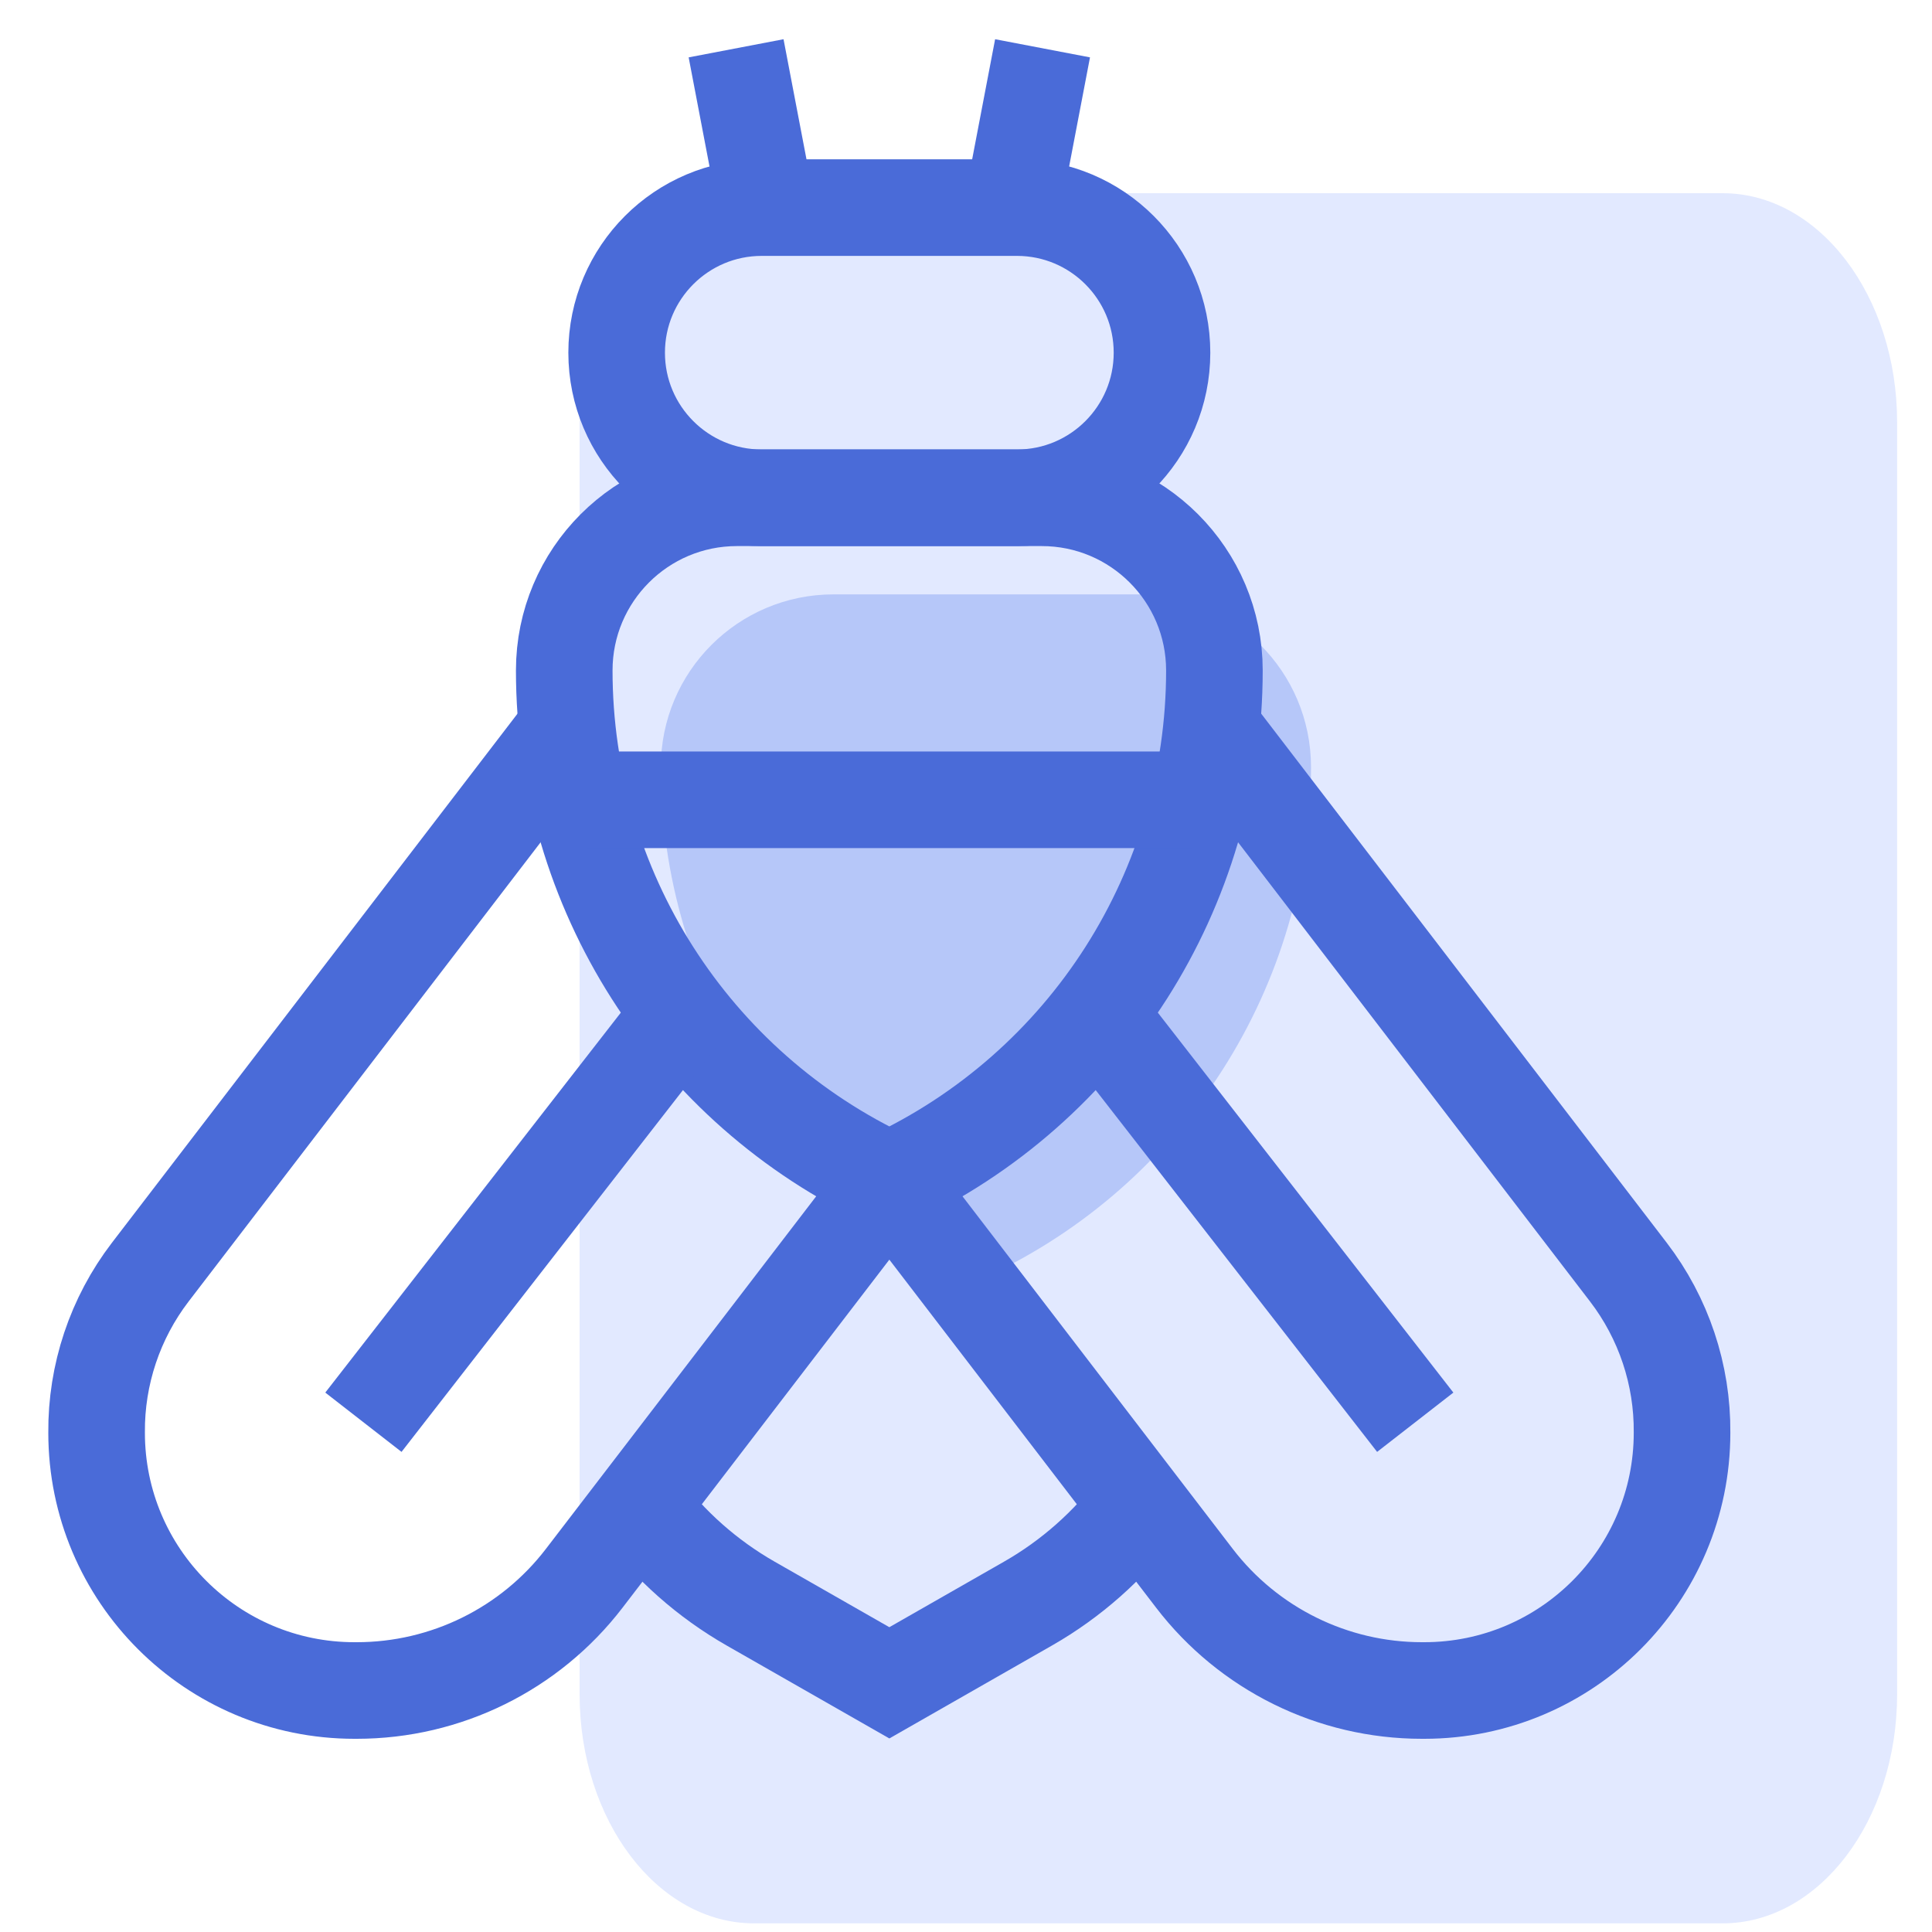
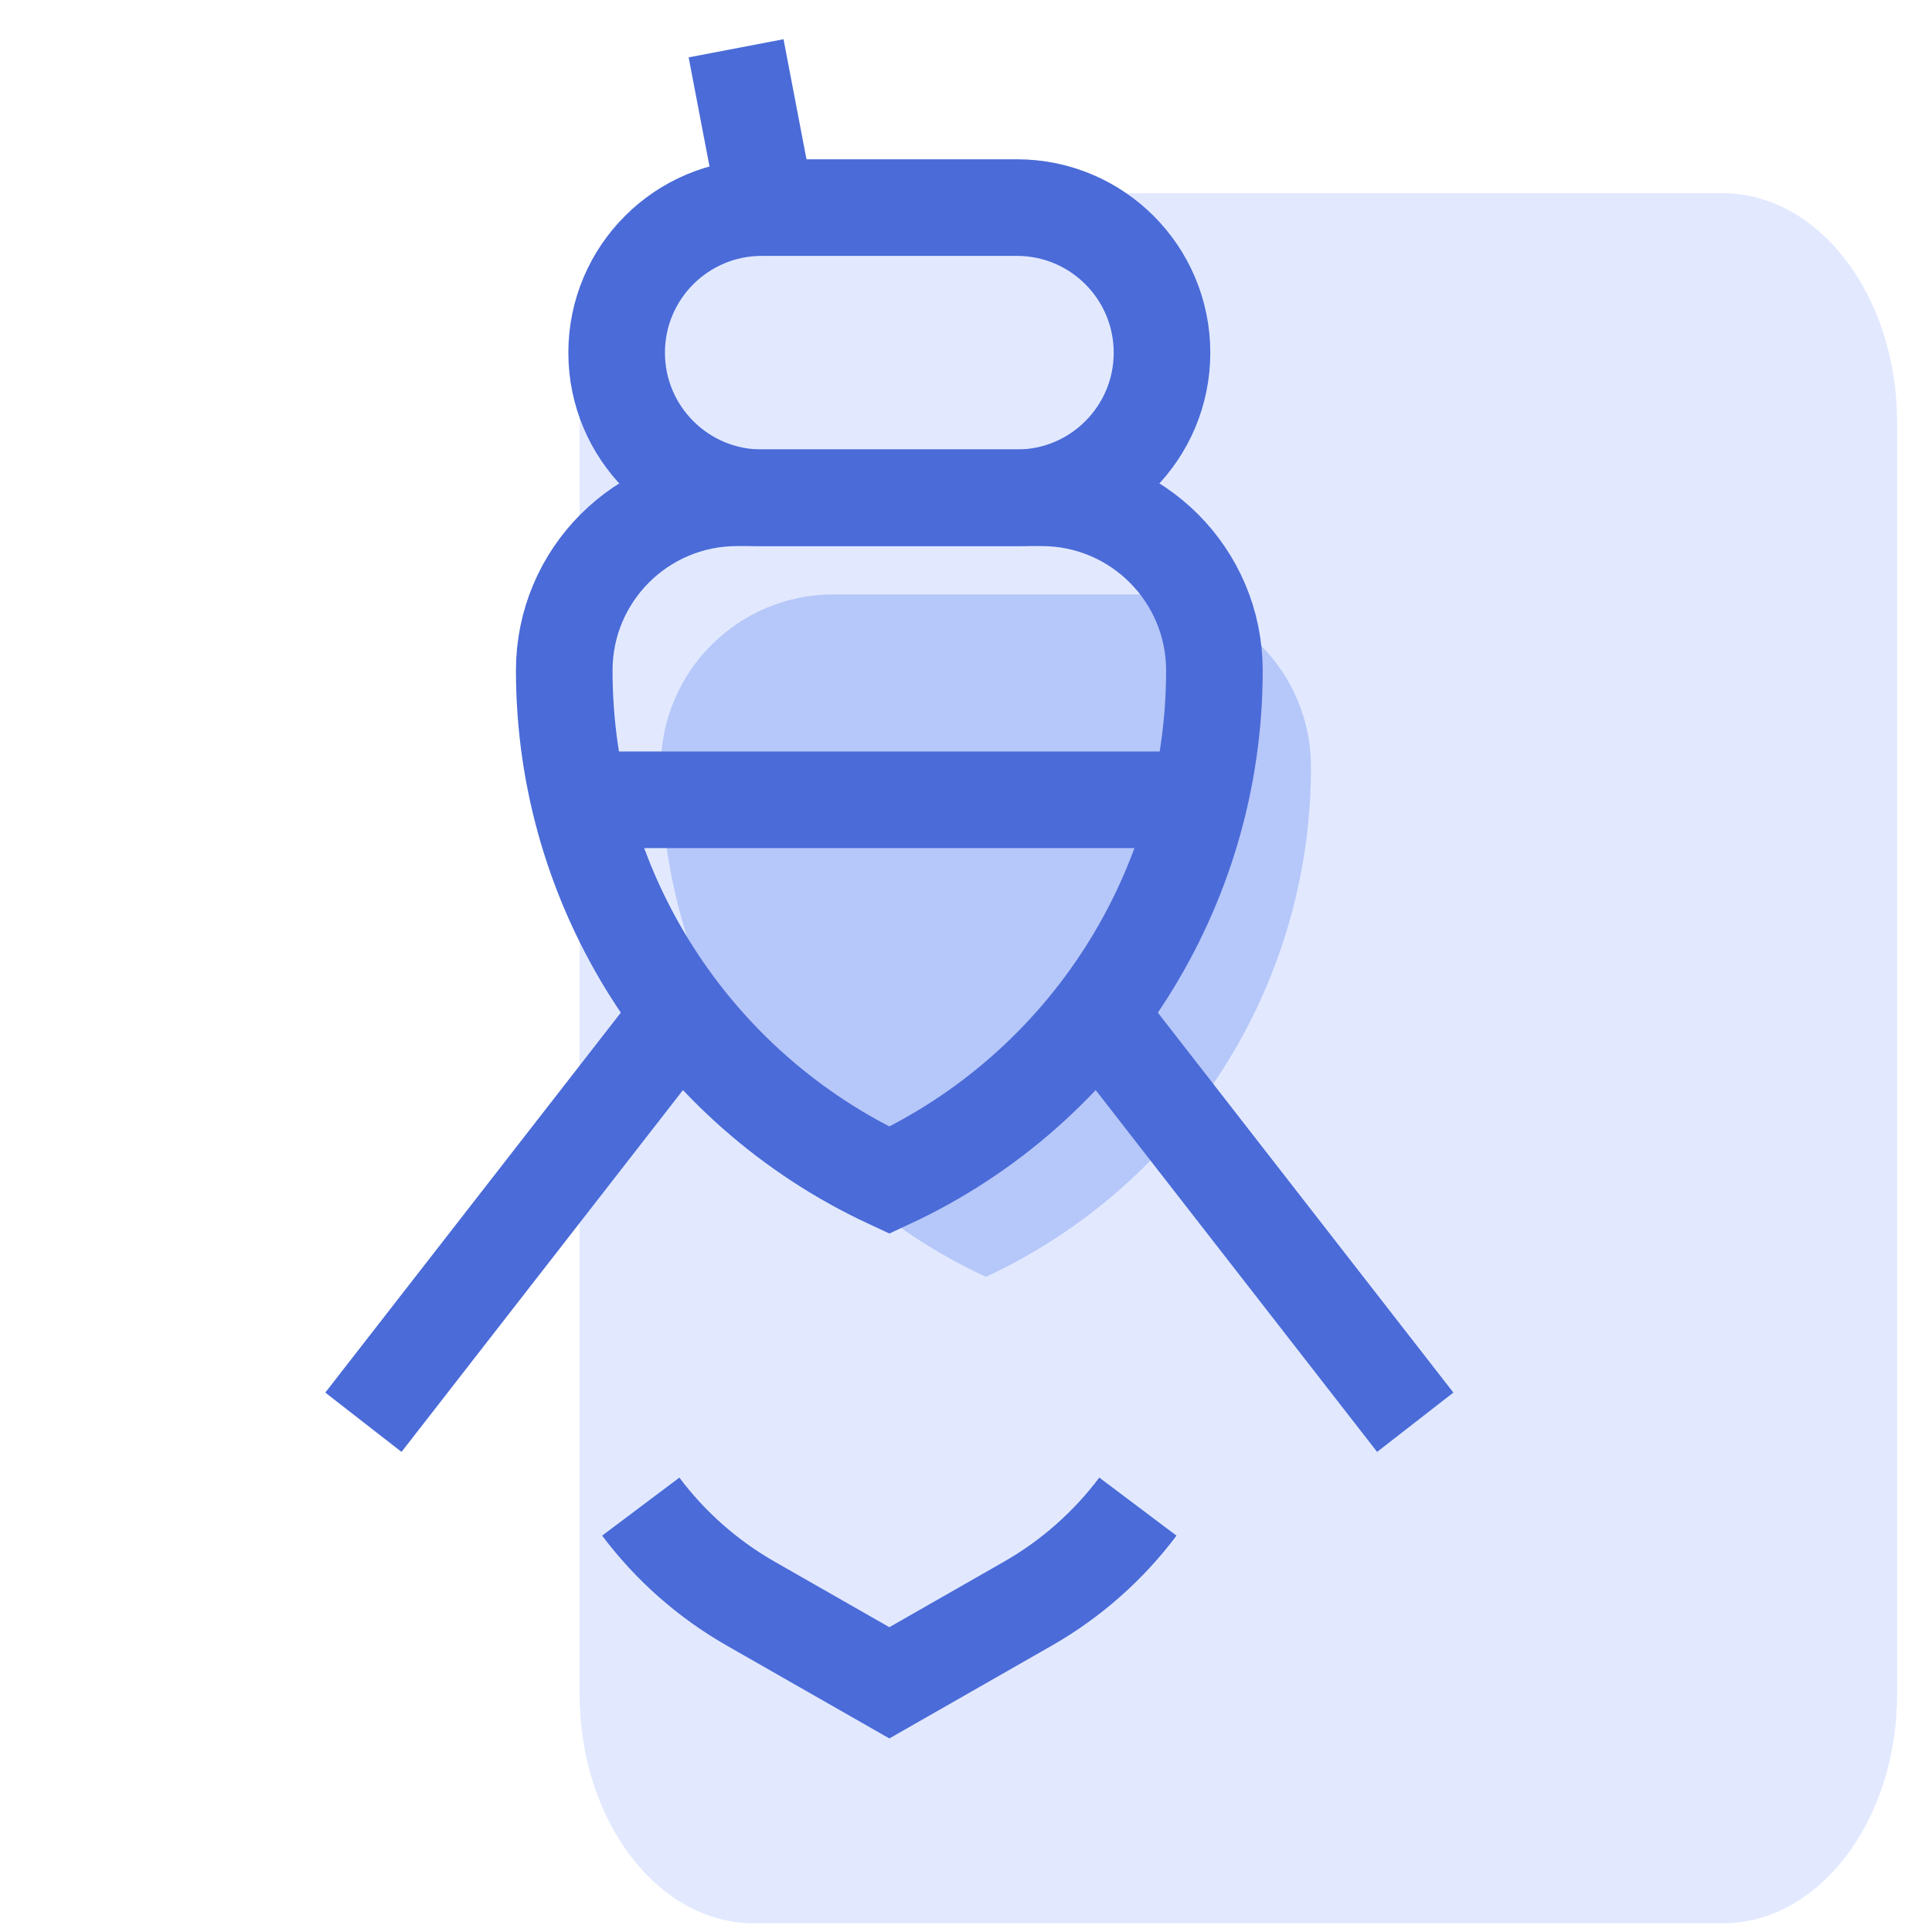
<svg xmlns="http://www.w3.org/2000/svg" width="40" height="40" viewBox="0 0 40 40" fill="none">
  <g id="Group 1000005451">
    <path id="Vector" opacity="0.8" d="M35.665 4H15.613C13.618 4 12 6.124 12 8.745V35.076C12 37.697 13.618 39.821 15.613 39.821H35.665C37.66 39.821 39.278 37.697 39.278 35.076V8.745C39.278 6.124 37.66 4 35.665 4Z" fill="#DBE3FF" />
    <g id="Group">
      <g id="Group_2">
        <path id="Vector_2" d="M13.266 31.193C13.87 31.997 14.639 32.685 15.542 33.201L18.413 34.841L21.283 33.201C22.186 32.685 22.954 31.997 23.559 31.193" stroke="#4A6BD8" stroke-width="2" stroke-miterlimit="10" />
        <path id="Vector_3" d="M24.058 7.302C24.058 5.643 22.713 4.298 21.054 4.298H15.771C14.112 4.298 12.767 5.643 12.767 7.302C12.767 8.961 14.112 10.306 15.771 10.306H21.054C22.713 10.306 24.058 8.961 24.058 7.302Z" stroke="#4A6BD8" stroke-width="2" stroke-miterlimit="10" />
        <path id="Vector_4" d="M15.24 1L15.874 4.316" stroke="#4A6BD8" stroke-width="2" stroke-miterlimit="10" />
-         <path id="Vector_5" d="M21.585 1L20.951 4.316" stroke="#4A6BD8" stroke-width="2" stroke-miterlimit="10" />
        <path id="Vector_6" d="M23.568 12.306H17.257C15.282 12.306 13.682 13.907 13.682 15.881C13.682 20.409 16.307 24.526 20.412 26.436C24.518 24.526 27.143 20.409 27.143 15.881C27.143 13.907 25.543 12.306 23.568 12.306Z" fill="#B6C7F9" />
-         <path id="Vector_7" d="M11.682 15.157L3.111 26.338C2.381 27.291 1.99 28.461 2 29.662C2 32.61 4.39 35 7.339 35H7.386C9.232 35 10.974 34.141 12.097 32.675L18.413 24.436" stroke="#4A6BD8" stroke-width="2" stroke-miterlimit="10" />
-         <path id="Vector_8" d="M25.082 15.076L33.714 26.338C34.444 27.291 34.835 28.461 34.825 29.662C34.825 32.61 32.435 35 29.486 35H29.439C27.593 35 25.851 34.141 24.728 32.675L18.413 24.436" stroke="#4A6BD8" stroke-width="2" stroke-miterlimit="10" />
        <path id="Vector_9" d="M21.568 10.306H15.257C13.282 10.306 11.682 11.907 11.682 13.881C11.682 18.409 14.307 22.526 18.413 24.436C22.518 22.526 25.143 18.409 25.143 13.881C25.143 11.907 23.543 10.306 21.568 10.306Z" stroke="#4A6BD8" stroke-width="2" stroke-miterlimit="10" />
        <path id="Vector_10" d="M7.524 29.446L14.155 20.921" stroke="#4A6BD8" stroke-width="2" stroke-miterlimit="10" />
        <path id="Vector_11" d="M29.301 29.446L22.67 20.921" stroke="#4A6BD8" stroke-width="2" stroke-miterlimit="10" />
      </g>
      <path id="Vector_12" d="M12.151 16.559H24.674" stroke="#4A6BD8" stroke-width="2" stroke-miterlimit="10" />
    </g>
  </g>
</svg>